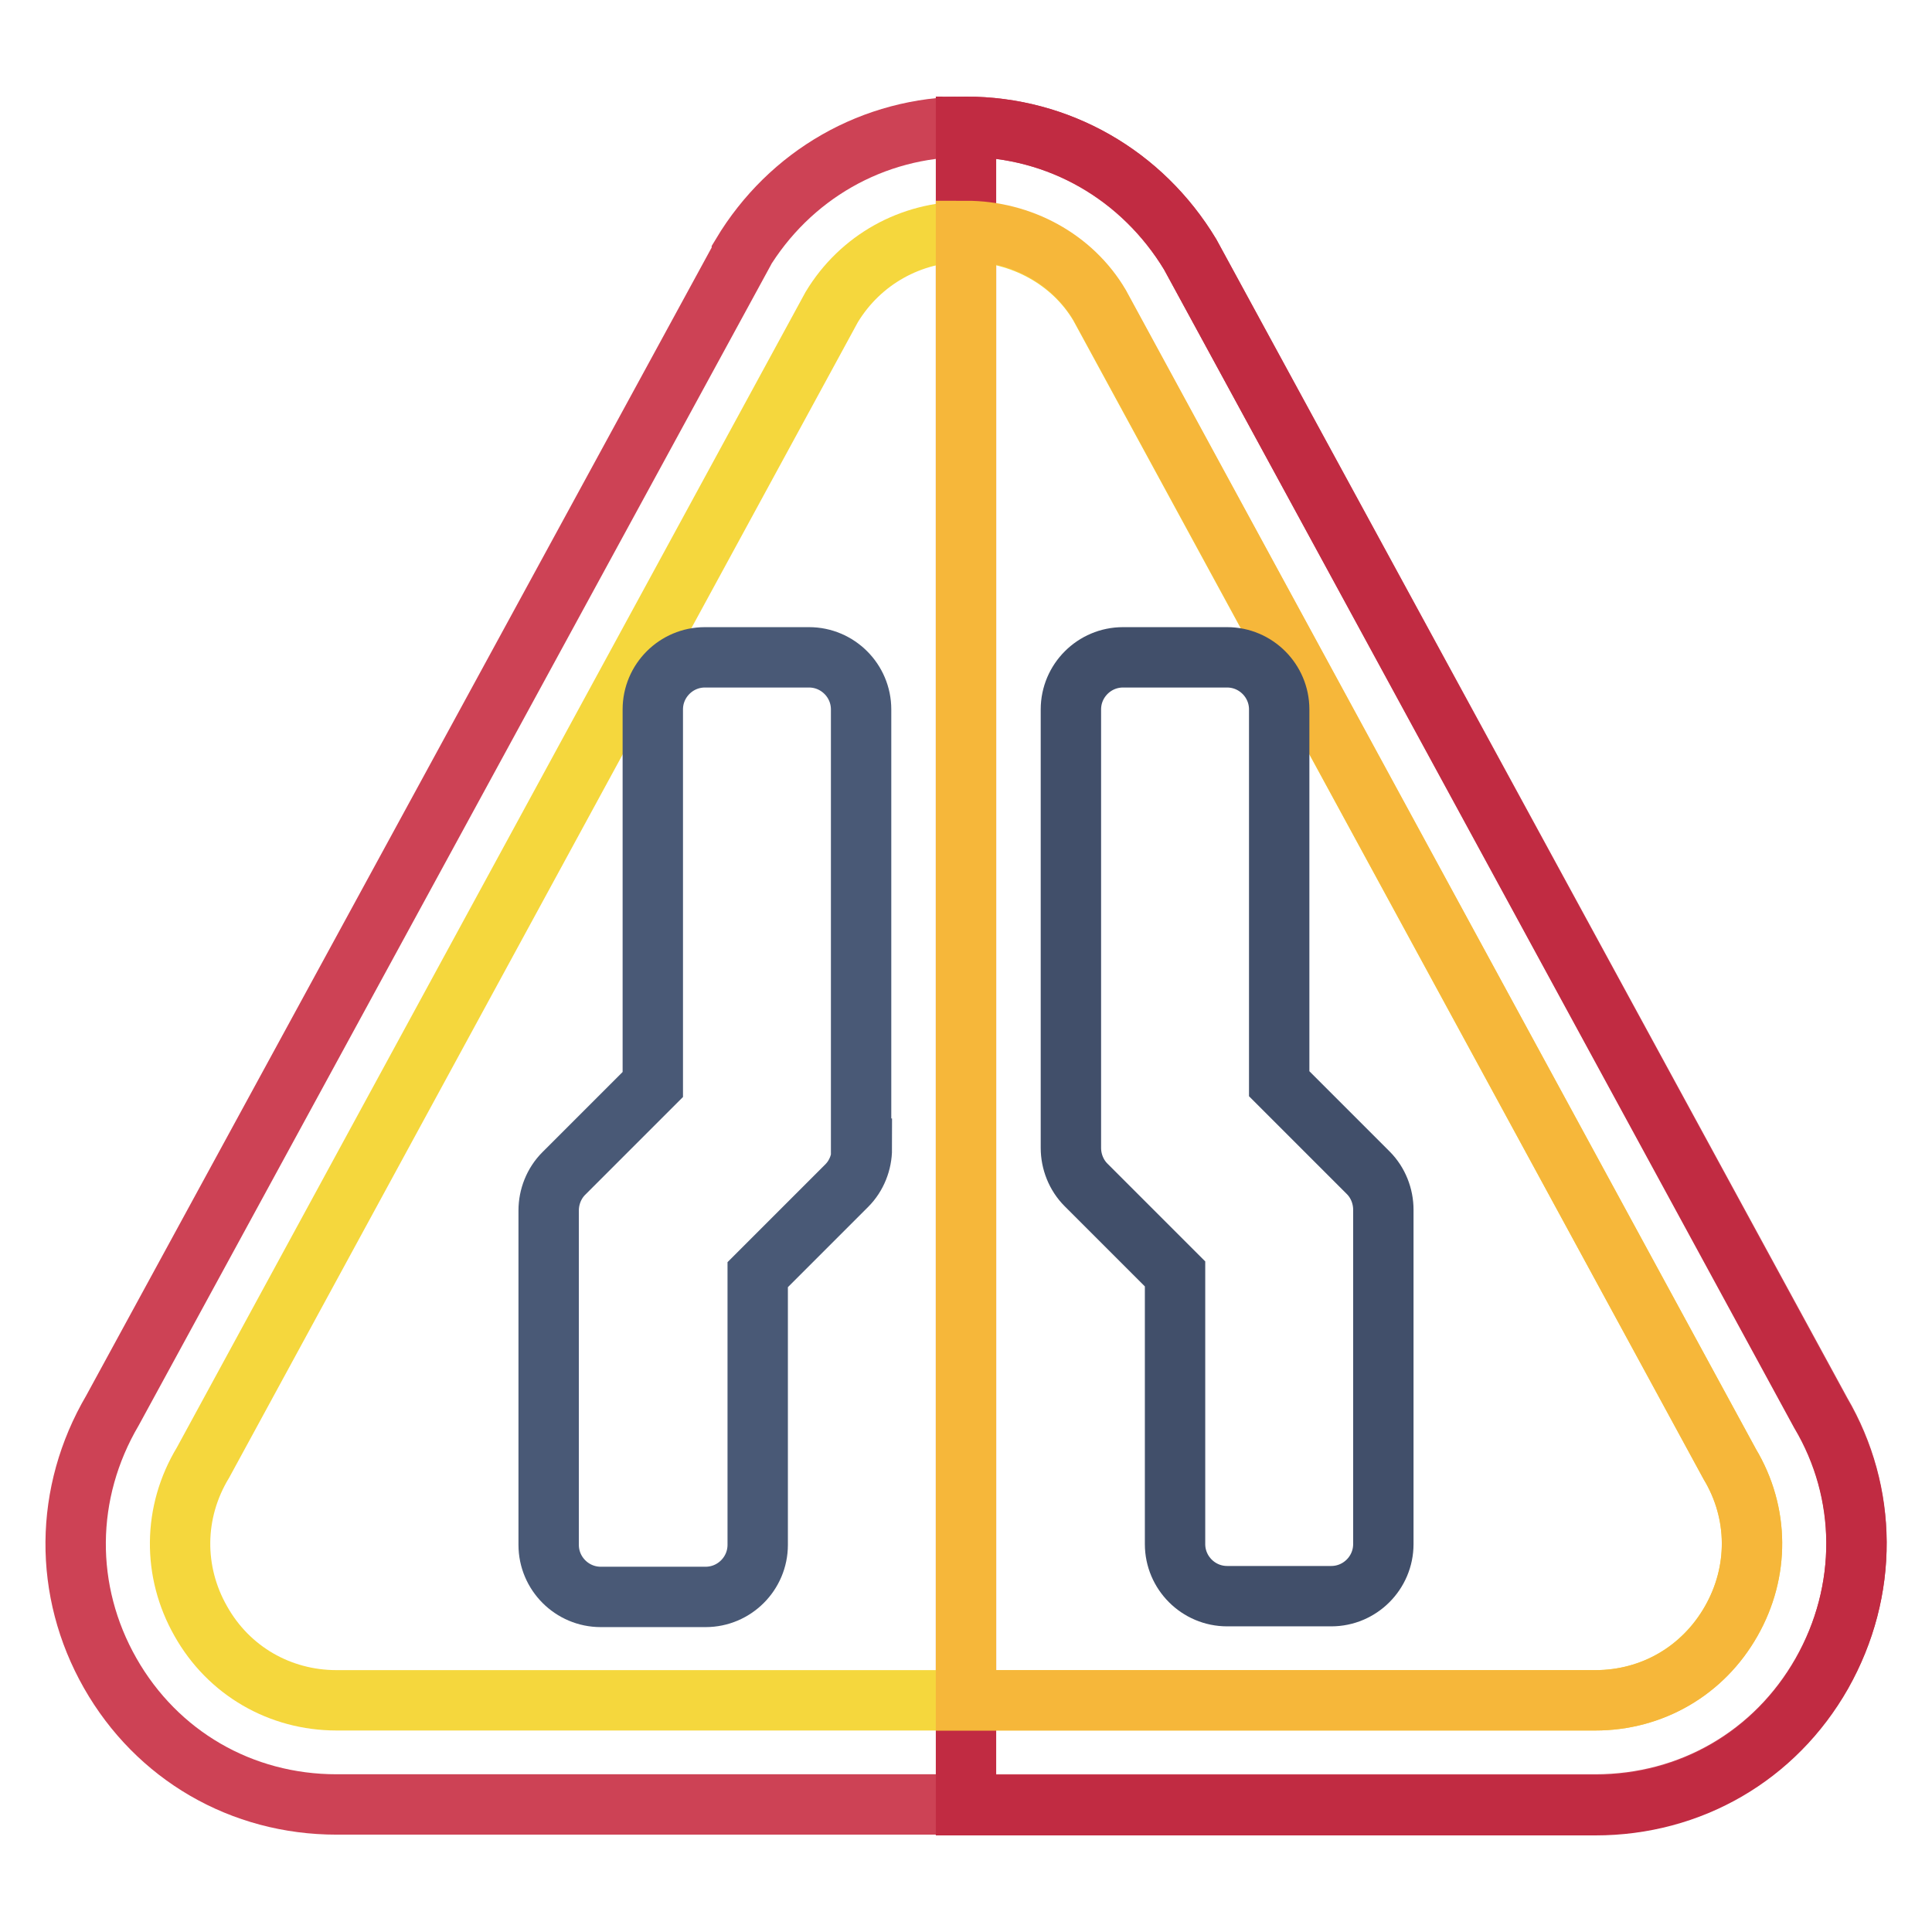
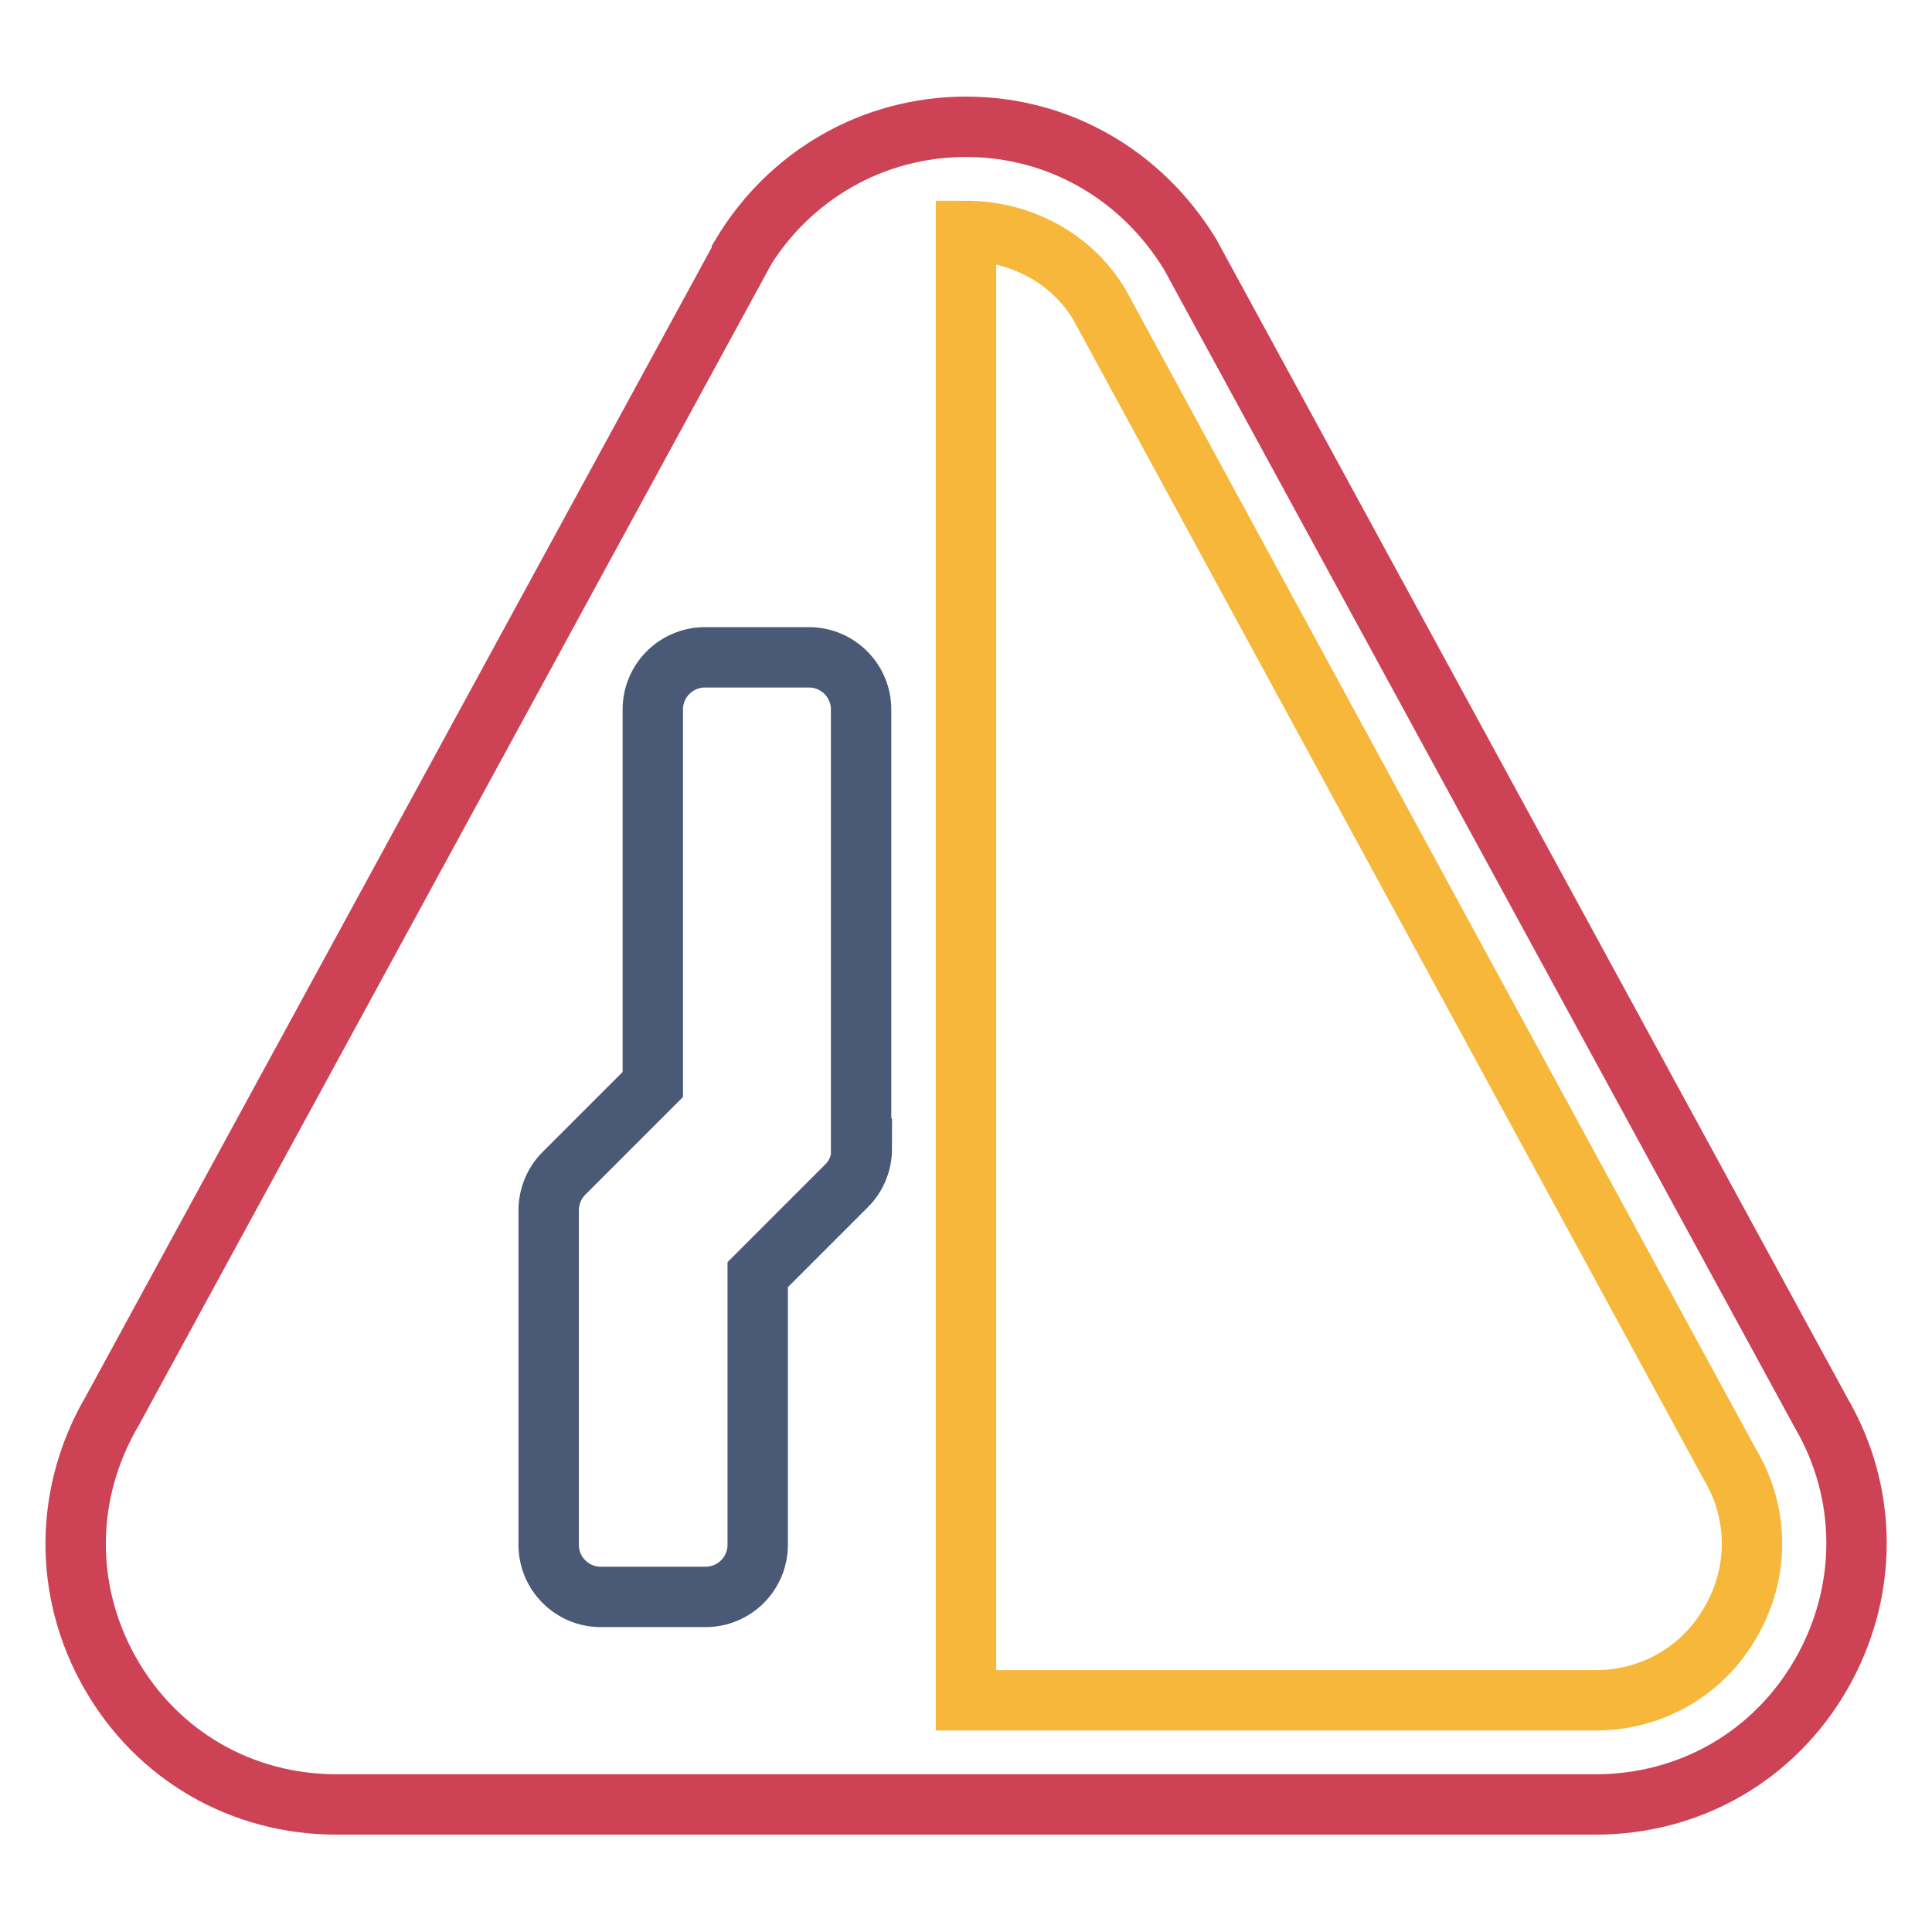
<svg xmlns="http://www.w3.org/2000/svg" version="1.1" x="0px" y="0px" viewBox="0 0 256 256" enable-background="new 0 0 256 256" xml:space="preserve">
  <g>
    <path stroke-width="8" fill-opacity="0" stroke="#cd4255" d="M241.3,187.2L157.7,33.7c-6.4-10.5-17.4-16.9-29.7-16.9c-12.3,0-23.4,6.4-29.7,16.9c0,0.1-0.1,0.1-0.1,0.3 L14.9,186.9c-6.4,10.9-6.5,23.9-0.3,34.8c6.2,10.9,17.4,17.4,30,17.4h166.8c12.6,0,23.8-6.5,30-17.4 C247.6,210.8,247.5,197.8,241.3,187.2z" />
-     <path stroke-width="8" fill-opacity="0" stroke="#c12b42" d="M241.4,221.8c-6.2,10.9-17.4,17.4-30,17.4H128V16.8c12.3,0,23.4,6.4,29.7,16.9l83.5,153.5 C247.5,197.8,247.6,210.8,241.4,221.8z" />
-     <path stroke-width="8" fill-opacity="0" stroke="#f5d73d" d="M229.2,194L145.7,40.5c-3.6-6.1-10.4-9.8-17.7-9.8s-14,3.7-17.8,10L26.9,193.8c-4,6.6-4,14.5-0.3,21 c3.7,6.6,10.5,10.5,18,10.5h166.8c7.5,0,14.2-3.9,18-10.5C233.1,208.3,233.1,200.5,229.2,194L229.2,194z" />
    <path stroke-width="8" fill-opacity="0" stroke="#f6b73a" d="M229.4,214.8c-3.7,6.6-10.5,10.5-18,10.5H128V30.6c7.3,0,14.1,3.7,17.7,9.8L229.2,194 C233.1,200.5,233.1,208.3,229.4,214.8z" />
-     <path stroke-width="8" fill-opacity="0" stroke="#414f6a" d="M183.3,204.6c0,3.8-3.1,6.9-6.9,6.9h-13.8c-3.8,0-6.9-3.1-6.9-6.9v-35.8L143.9,157c-1.3-1.3-2-3.1-2-4.9V94 c0-3.8,3.1-6.9,6.9-6.9h13.8c3.8,0,6.9,3.1,6.9,6.9v49.6l11.8,11.8c1.3,1.3,2,3.1,2,4.9V204.6L183.3,204.6z" />
    <path stroke-width="8" fill-opacity="0" stroke="#495976" d="M114.2,152.2c0,1.8-0.7,3.6-2,4.9l-11.8,11.8v35.8c0,3.8-3.1,6.9-6.9,6.9H79.6c-3.8,0-6.9-3.1-6.9-6.9 v-44.3c0-1.8,0.7-3.6,2-4.9l11.8-11.8V94c0-3.8,3.1-6.9,6.9-6.9h13.8c3.8,0,6.9,3.1,6.9,6.9V152.2z" />
  </g>
</svg>